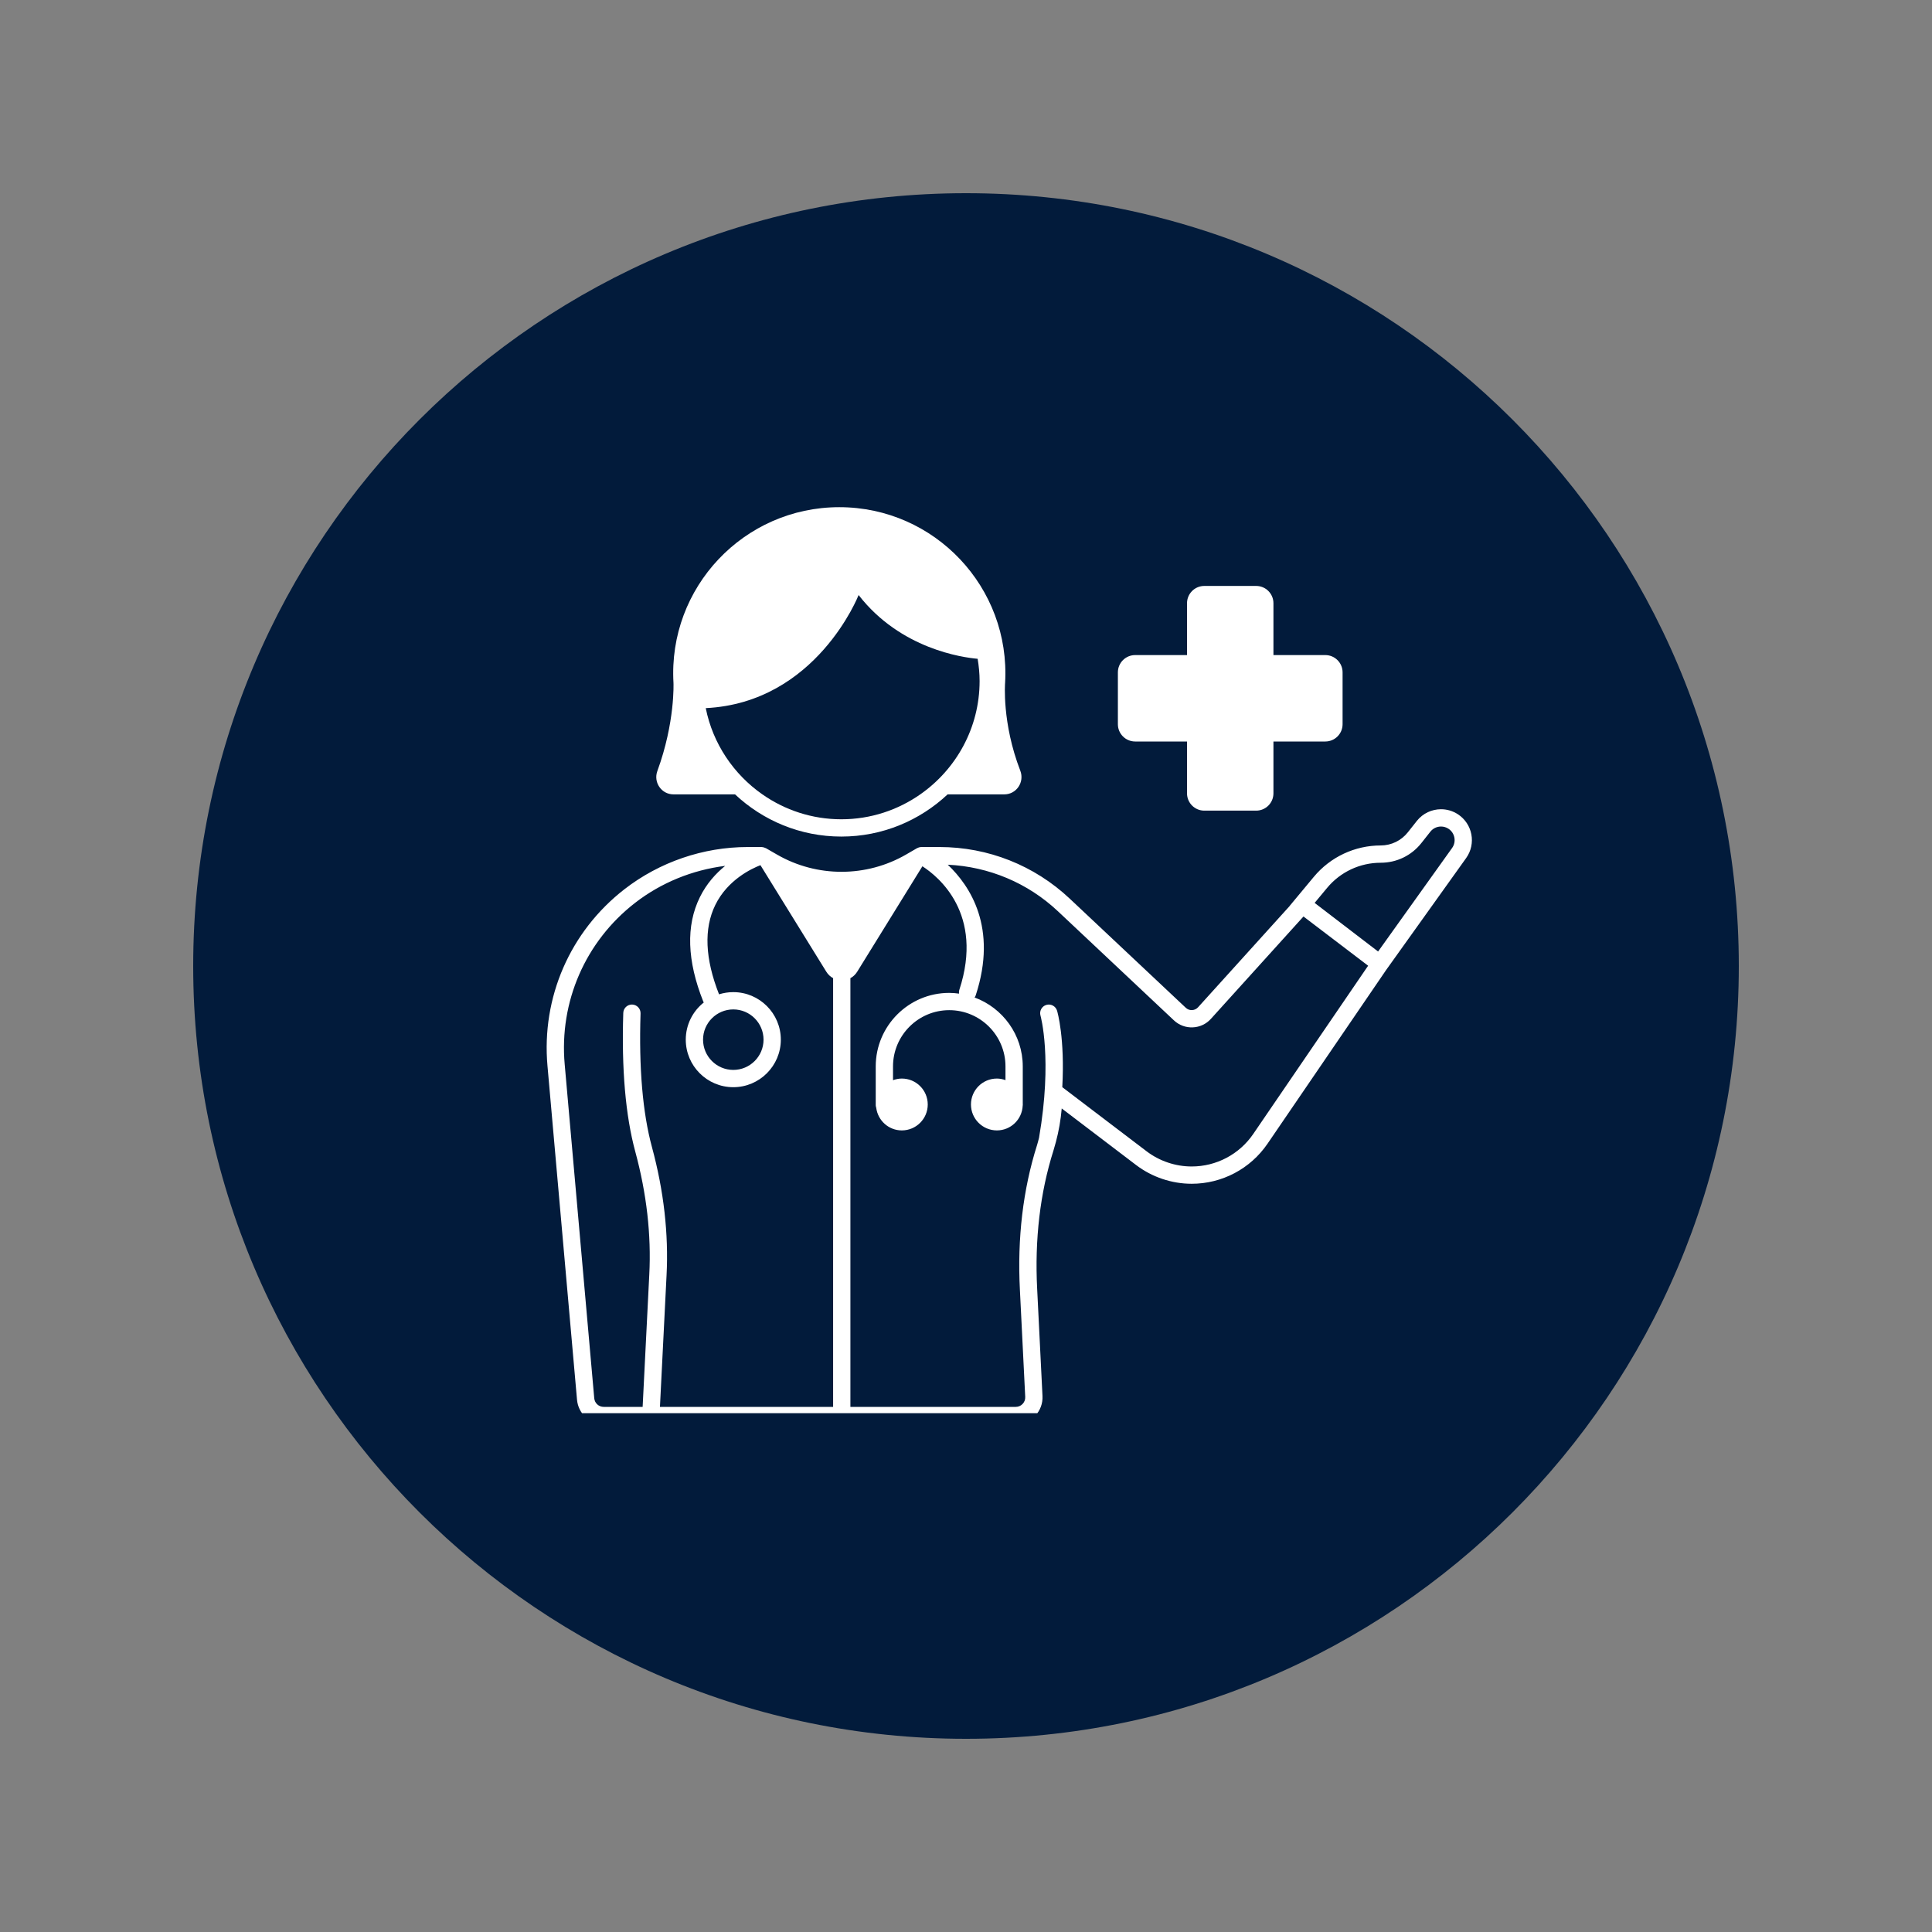
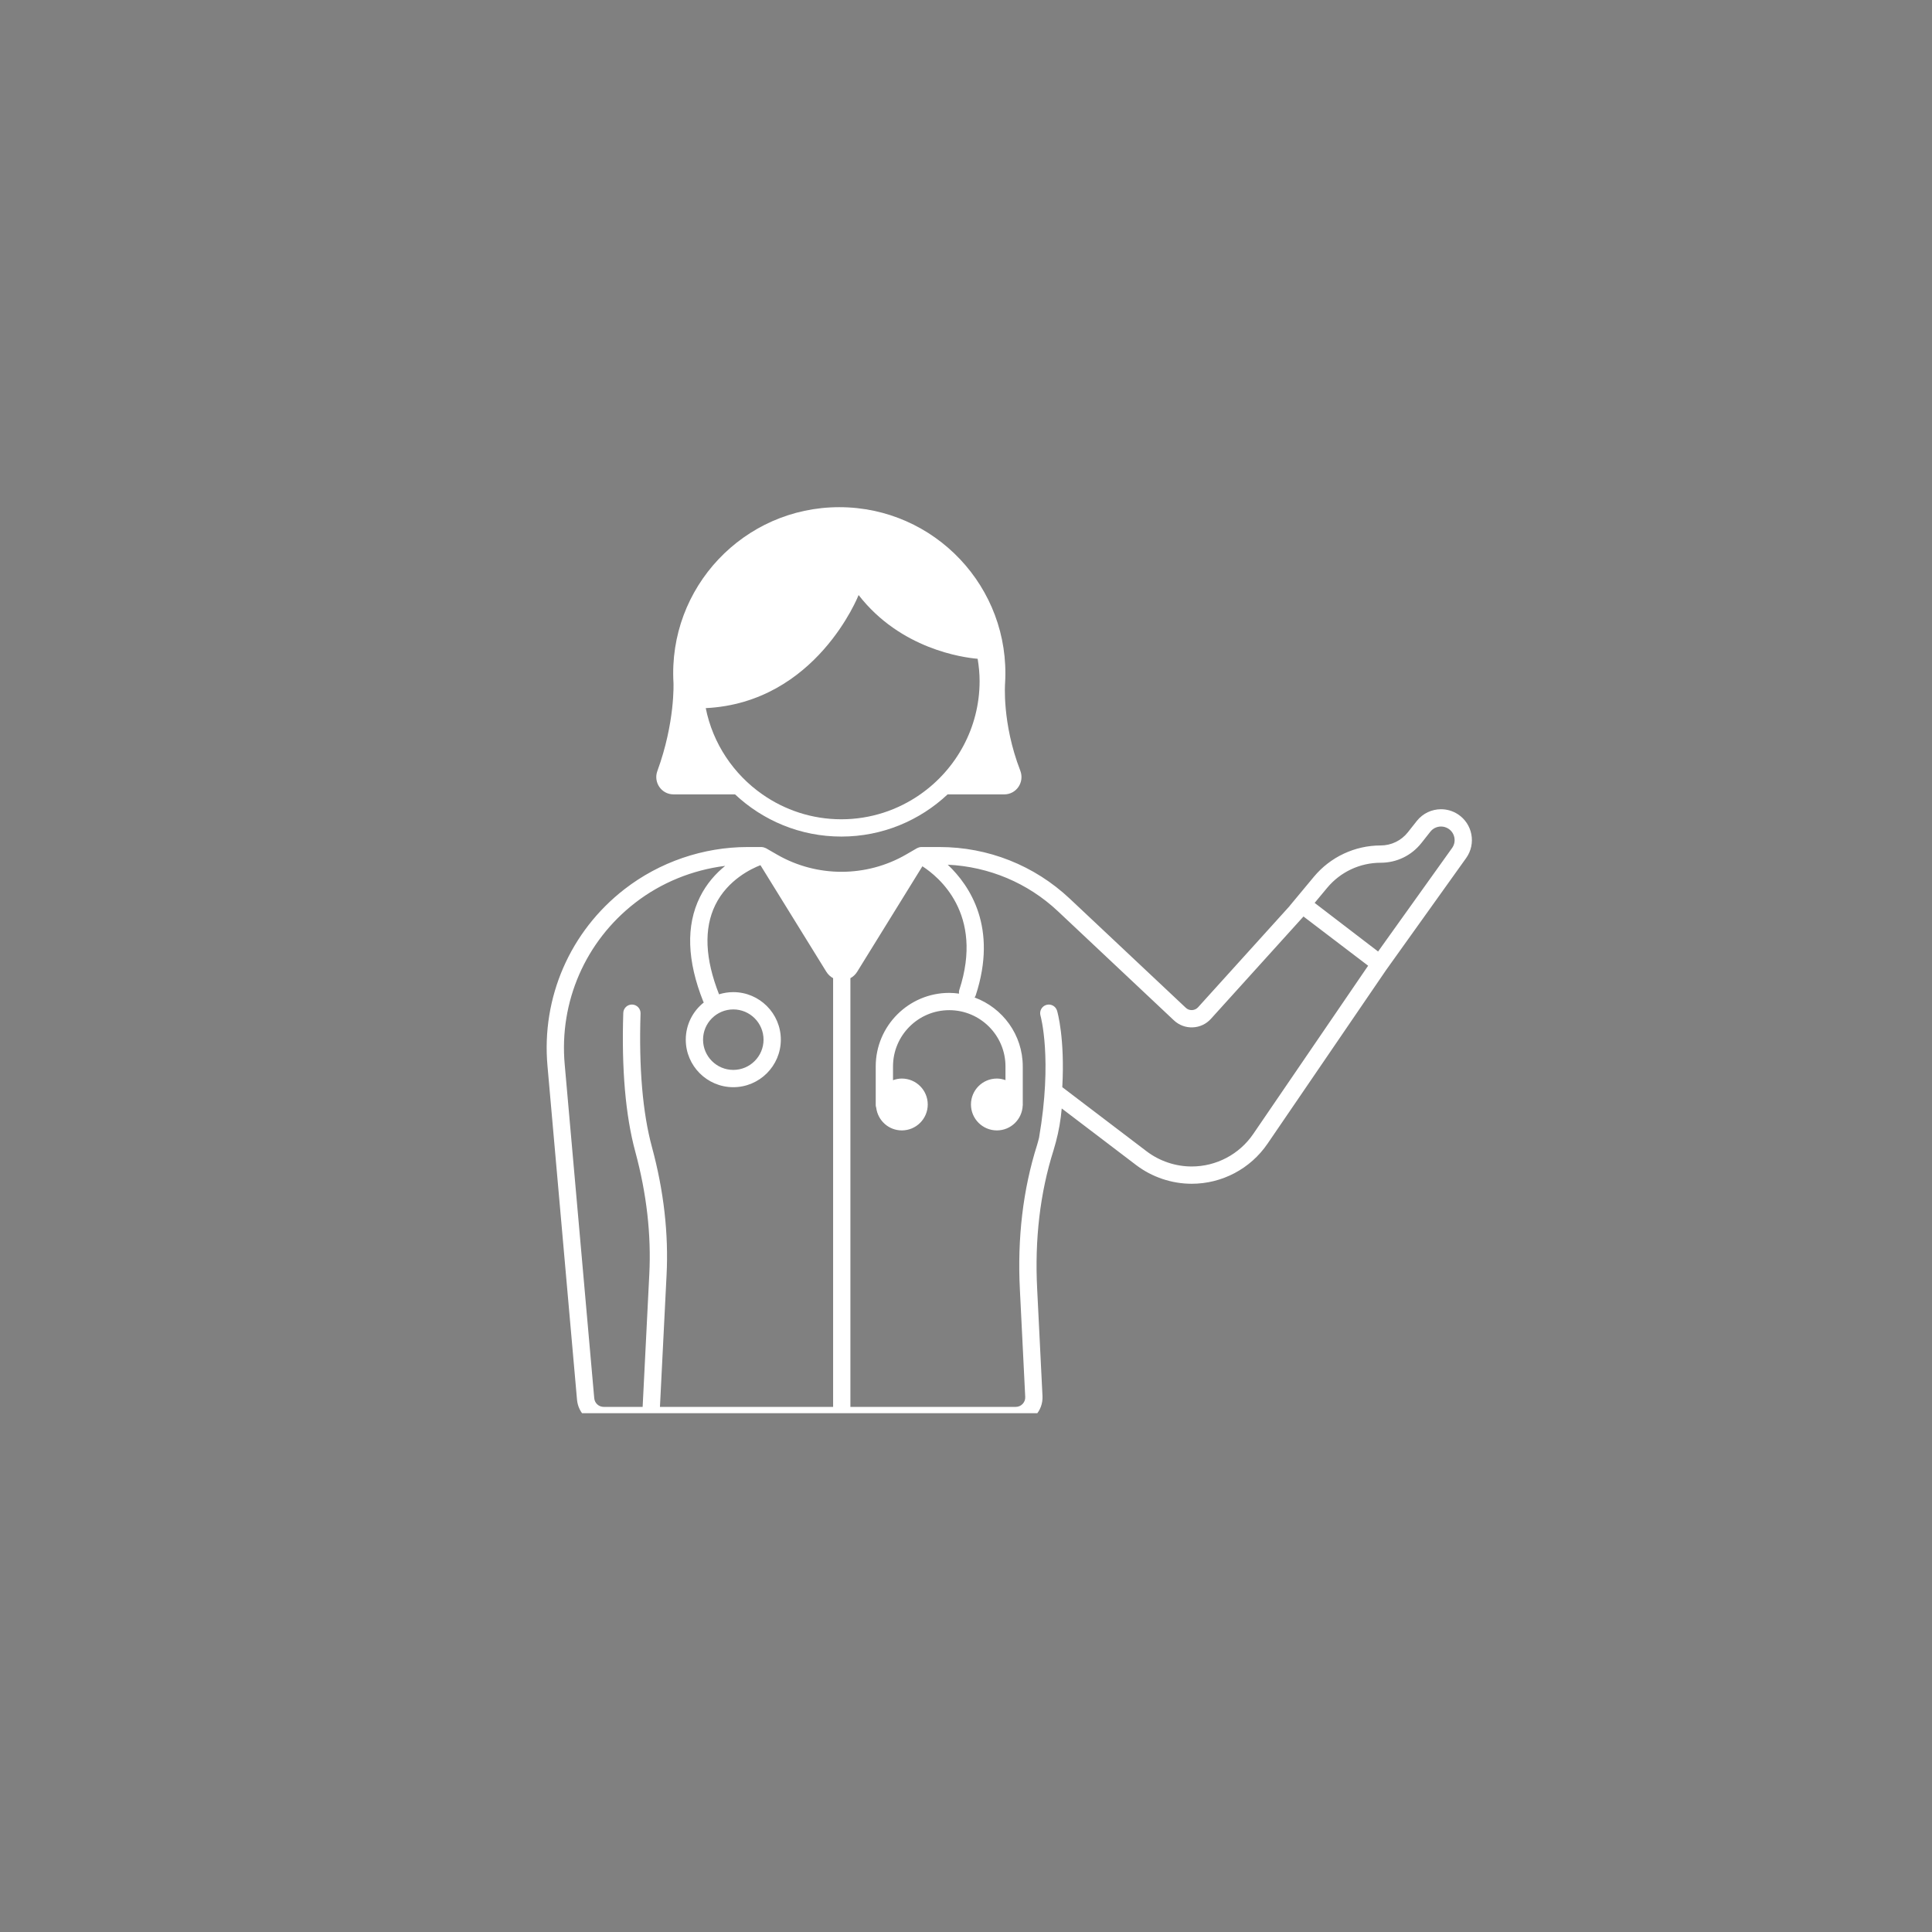
<svg xmlns="http://www.w3.org/2000/svg" width="1800" zoomAndPan="magnify" viewBox="0 0 1350 1350" height="1800" preserveAspectRatio="xMidYMid meet" version="1.0">
  <rect x="0" y="0" width="1350" height="1350" fill="#808080" stroke="none" />
  <defs>
    <clipPath id="901c8b440d">
-       <path d="M 135 135 L 1215 135 L 1215 1215 L 135 1215 Z M 135 135 " clip-rule="nonzero" />
-     </clipPath>
+       </clipPath>
    <clipPath id="7a35170dbf">
-       <path d="M 675 135 C 376.766 135 135 376.766 135 675 C 135 973.234 376.766 1215 675 1215 C 973.234 1215 1215 973.234 1215 675 C 1215 376.766 973.234 135 675 135 Z M 675 135 " clip-rule="nonzero" />
-     </clipPath>
+       </clipPath>
    <clipPath id="a600ae486e">
      <path d="M 381 565 L 1029 565 L 1029 987.465 L 381 987.465 Z M 381 565 " clip-rule="nonzero" />
    </clipPath>
    <clipPath id="0283a6f5af">
      <path d="M 458 354.223 L 714 354.223 L 714 585 L 458 585 Z M 458 354.223 " clip-rule="nonzero" />
    </clipPath>
  </defs>
  <g clip-path="url(#901c8b440d)">
    <g clip-path="url(#7a35170dbf)">
-       <path fill="#021b3b" d="M 135 135 L 1215 135 L 1215 1215 L 135 1215 Z M 135 135 " fill-opacity="1" fill-rule="nonzero" />
-     </g>
+       </g>
  </g>
  <g clip-path="url(#a600ae486e)">
    <path fill="#ffffff" d="M 1018.645 568.922 C 1015.035 566.586 1010.969 565.461 1006.938 565.461 C 1000.535 565.461 994.223 568.305 989.992 573.664 L 983.738 581.582 C 979.156 587.383 972.172 590.77 964.781 590.77 C 946.723 590.77 929.598 598.801 918.055 612.688 L 901.137 633.035 L 901.176 633.066 L 837.172 703.828 C 836.082 705.043 834.578 705.746 832.941 705.812 C 831.168 705.871 829.746 705.297 828.562 704.176 L 747.5 627.945 C 722.762 604.68 690.438 591.867 656.48 591.867 L 643.801 591.867 C 643.188 591.867 642.586 591.988 642.004 592.168 C 641.906 592.199 641.816 592.25 641.719 592.289 C 641.398 592.406 641.07 592.508 640.77 592.68 L 633.262 597.035 C 605.445 613.176 570.855 613.227 543.004 597.176 L 535.184 592.672 C 535.047 592.594 534.879 592.594 534.738 592.527 C 534.203 592.27 533.641 592.078 533.047 591.984 C 532.914 591.961 532.777 591.941 532.641 591.93 C 532.484 591.918 532.328 591.867 532.172 591.867 L 522.438 591.867 C 491.43 591.867 460.859 602.336 436.359 621.34 C 398.383 650.797 378.266 696.969 382.559 744.836 L 403.199 978.109 C 404.078 987.824 412.094 995.152 421.848 995.152 L 709.754 995.152 C 714.859 995.152 719.809 993.027 723.328 989.324 C 726.895 985.562 728.711 980.637 728.445 975.477 L 724.73 900.711 C 722.934 866.043 726.766 833.465 736.133 803.867 C 736.719 802.004 737.234 800.117 737.738 798.227 C 737.746 798.191 737.77 798.164 737.777 798.125 C 737.781 798.102 737.785 798.082 737.789 798.059 C 739.824 790.41 741.215 782.555 741.887 774.535 L 793.848 814.066 C 804.949 822.512 818.75 827.164 832.695 827.164 C 853.91 827.164 873.719 816.703 885.691 799.18 L 968.547 677.828 L 1024.477 599.586 C 1031.633 589.57 1028.977 575.609 1018.645 568.922 Z M 964.781 602.848 C 975.934 602.848 986.301 597.824 993.215 589.07 L 999.469 581.152 C 1001.281 578.855 1004.004 577.539 1006.938 577.539 C 1008.762 577.539 1010.543 578.066 1012.082 579.062 C 1014.285 580.488 1015.766 582.688 1016.254 585.262 C 1016.746 587.836 1016.176 590.43 1014.648 592.562 L 962.957 664.875 L 918.609 630.91 L 927.344 620.406 C 936.621 609.246 950.266 602.848 964.781 602.848 Z M 455.57 801.594 C 449.051 777.566 446.367 746.133 447.59 708.168 C 447.703 704.836 445.082 702.047 441.75 701.938 C 441.688 701.934 441.621 701.934 441.551 701.934 C 438.309 701.934 435.625 704.512 435.523 707.777 C 434.254 746.941 437.082 779.57 443.914 804.754 C 451.84 833.992 455.133 862.863 453.695 890.559 L 449.047 983.074 L 421.848 983.074 C 418.387 983.074 415.543 980.473 415.23 977.031 L 394.59 743.766 C 390.668 700.004 409.051 657.805 443.77 630.883 C 461.992 616.742 483.914 607.879 506.719 605.035 C 500.25 610.277 493.738 617.375 489.043 626.906 C 479.234 646.789 480.043 671.348 491.441 699.895 C 491.527 700.109 491.68 700.273 491.785 700.477 C 484.121 706.566 479.184 715.945 479.184 726.473 C 479.184 744.785 494.086 759.688 512.395 759.688 C 530.707 759.688 545.609 744.785 545.609 726.473 C 545.609 708.16 530.707 693.258 512.395 693.258 C 508.926 693.258 505.582 693.797 502.434 694.789 C 492.621 669.902 491.723 648.898 499.812 632.375 C 508.422 614.781 525.176 606.934 531.367 604.551 L 577.398 679.004 C 578.633 681 580.285 682.496 582.145 683.496 L 582.145 983.074 L 461.141 983.074 L 465.758 891.176 C 467.258 862.207 463.832 832.07 455.57 801.594 Z M 512.395 705.336 C 524.051 705.336 533.531 714.82 533.531 726.473 C 533.531 738.125 524.051 747.609 512.395 747.609 C 500.742 747.609 491.262 738.125 491.262 726.473 C 491.262 714.82 500.742 705.336 512.395 705.336 Z M 875.711 792.371 C 866 806.594 849.914 815.086 832.695 815.086 C 821.371 815.086 810.172 811.309 801.164 804.453 L 742.285 759.668 C 744.16 725.48 738.93 707.242 738.633 706.25 C 737.684 703.051 734.309 701.246 731.141 702.188 C 727.945 703.129 726.125 706.484 727.055 709.68 C 727.145 709.977 735.543 739.871 726.035 795.043 C 725.574 796.773 725.156 798.52 724.621 800.227 C 714.812 831.203 710.797 865.219 712.664 901.324 L 716.383 976.09 C 716.48 977.926 715.832 979.672 714.57 981.008 C 713.301 982.34 711.594 983.074 709.754 983.074 L 594.223 983.074 L 594.223 683.504 C 596.082 682.5 597.738 681 598.973 679.004 L 644.531 605.324 C 655.535 612.387 687.777 638.348 670.34 691.68 C 670.055 692.555 670.02 693.438 670.125 694.297 C 667.883 693.996 665.613 693.785 663.293 693.785 C 634.969 693.785 611.922 716.832 611.922 745.16 L 611.922 772.328 C 611.922 772.941 612.102 773.5 612.27 774.059 C 613.406 782.969 620.934 789.883 630.156 789.883 C 640.16 789.883 648.273 781.77 648.273 771.766 C 648.273 761.758 640.16 753.648 630.156 753.648 C 627.984 753.648 625.93 754.094 624 754.793 L 624 745.16 C 624 723.492 641.625 705.863 663.293 705.863 C 684.961 705.863 702.586 723.492 702.586 745.16 L 702.586 754.746 C 700.699 754.078 698.699 753.648 696.582 753.648 C 686.578 753.648 678.465 761.758 678.465 771.766 C 678.465 781.77 686.578 789.883 696.582 789.883 C 706.324 789.883 714.207 782.18 714.621 772.539 C 714.625 772.465 714.664 772.402 714.664 772.328 L 714.664 772.117 C 714.668 771.996 714.699 771.887 714.699 771.766 C 714.699 771.645 714.668 771.535 714.664 771.414 L 714.664 745.16 C 714.664 723.062 700.617 704.238 681.008 697 C 681.34 696.527 681.629 696.012 681.816 695.434 C 697.262 648.195 677.832 618.949 662.254 604.219 C 690.992 605.582 718.152 616.922 739.227 636.742 L 820.281 712.977 C 823.855 716.336 828.527 718.078 833.426 717.879 C 838.332 717.684 842.844 715.57 846.129 711.934 L 910.816 640.406 L 955.992 674.797 Z M 875.711 792.371 " fill-opacity="1" fill-rule="nonzero" />
  </g>
  <g clip-path="url(#0283a6f5af)">
    <path fill="#ffffff" d="M 470.621 555.078 L 513.613 555.078 C 533.055 573.312 559.129 584.559 587.883 584.559 C 616.637 584.559 642.711 573.312 662.152 555.078 L 701.742 555.078 C 710.285 555.078 716.008 546.477 712.93 538.508 C 699.984 505.031 702.32 477.172 702.32 477.172 C 706.184 410.547 653.199 354.398 586.461 354.398 C 519.723 354.398 466.734 410.547 470.602 477.172 C 470.602 477.172 471.812 504.699 459.336 538.754 C 456.438 546.668 462.191 555.078 470.621 555.078 Z M 587.883 572.48 C 567.379 572.48 548.383 566.016 532.727 555.078 C 512.652 541.059 498.113 519.66 493.148 494.809 C 570.535 490.992 599.957 415.789 599.957 415.789 C 629.215 453.5 672.73 459.441 683.141 460.336 C 683.965 465.402 684.504 470.562 684.504 475.855 C 684.504 508.633 668.066 537.602 643.039 555.078 C 627.383 566.016 608.387 572.48 587.883 572.48 Z M 587.883 572.48 " fill-opacity="1" fill-rule="nonzero" />
  </g>
-   <path fill="#ffffff" d="M 793.207 518.129 L 829.441 518.129 L 829.441 554.363 C 829.441 561.035 834.848 566.441 841.52 566.441 L 877.75 566.441 C 884.422 566.441 889.828 561.035 889.828 554.363 L 889.828 518.129 L 926.062 518.129 C 932.734 518.129 938.141 512.723 938.141 506.051 L 938.141 469.816 C 938.141 463.148 932.734 457.738 926.062 457.738 L 889.828 457.738 L 889.828 421.508 C 889.828 414.836 884.422 409.43 877.75 409.43 L 841.52 409.43 C 834.848 409.43 829.441 414.836 829.441 421.508 L 829.441 457.738 L 793.207 457.738 C 786.535 457.738 781.129 463.148 781.129 469.816 L 781.129 506.051 C 781.129 512.723 786.535 518.129 793.207 518.129 Z M 793.207 518.129 " fill-opacity="1" fill-rule="nonzero" />
</svg>